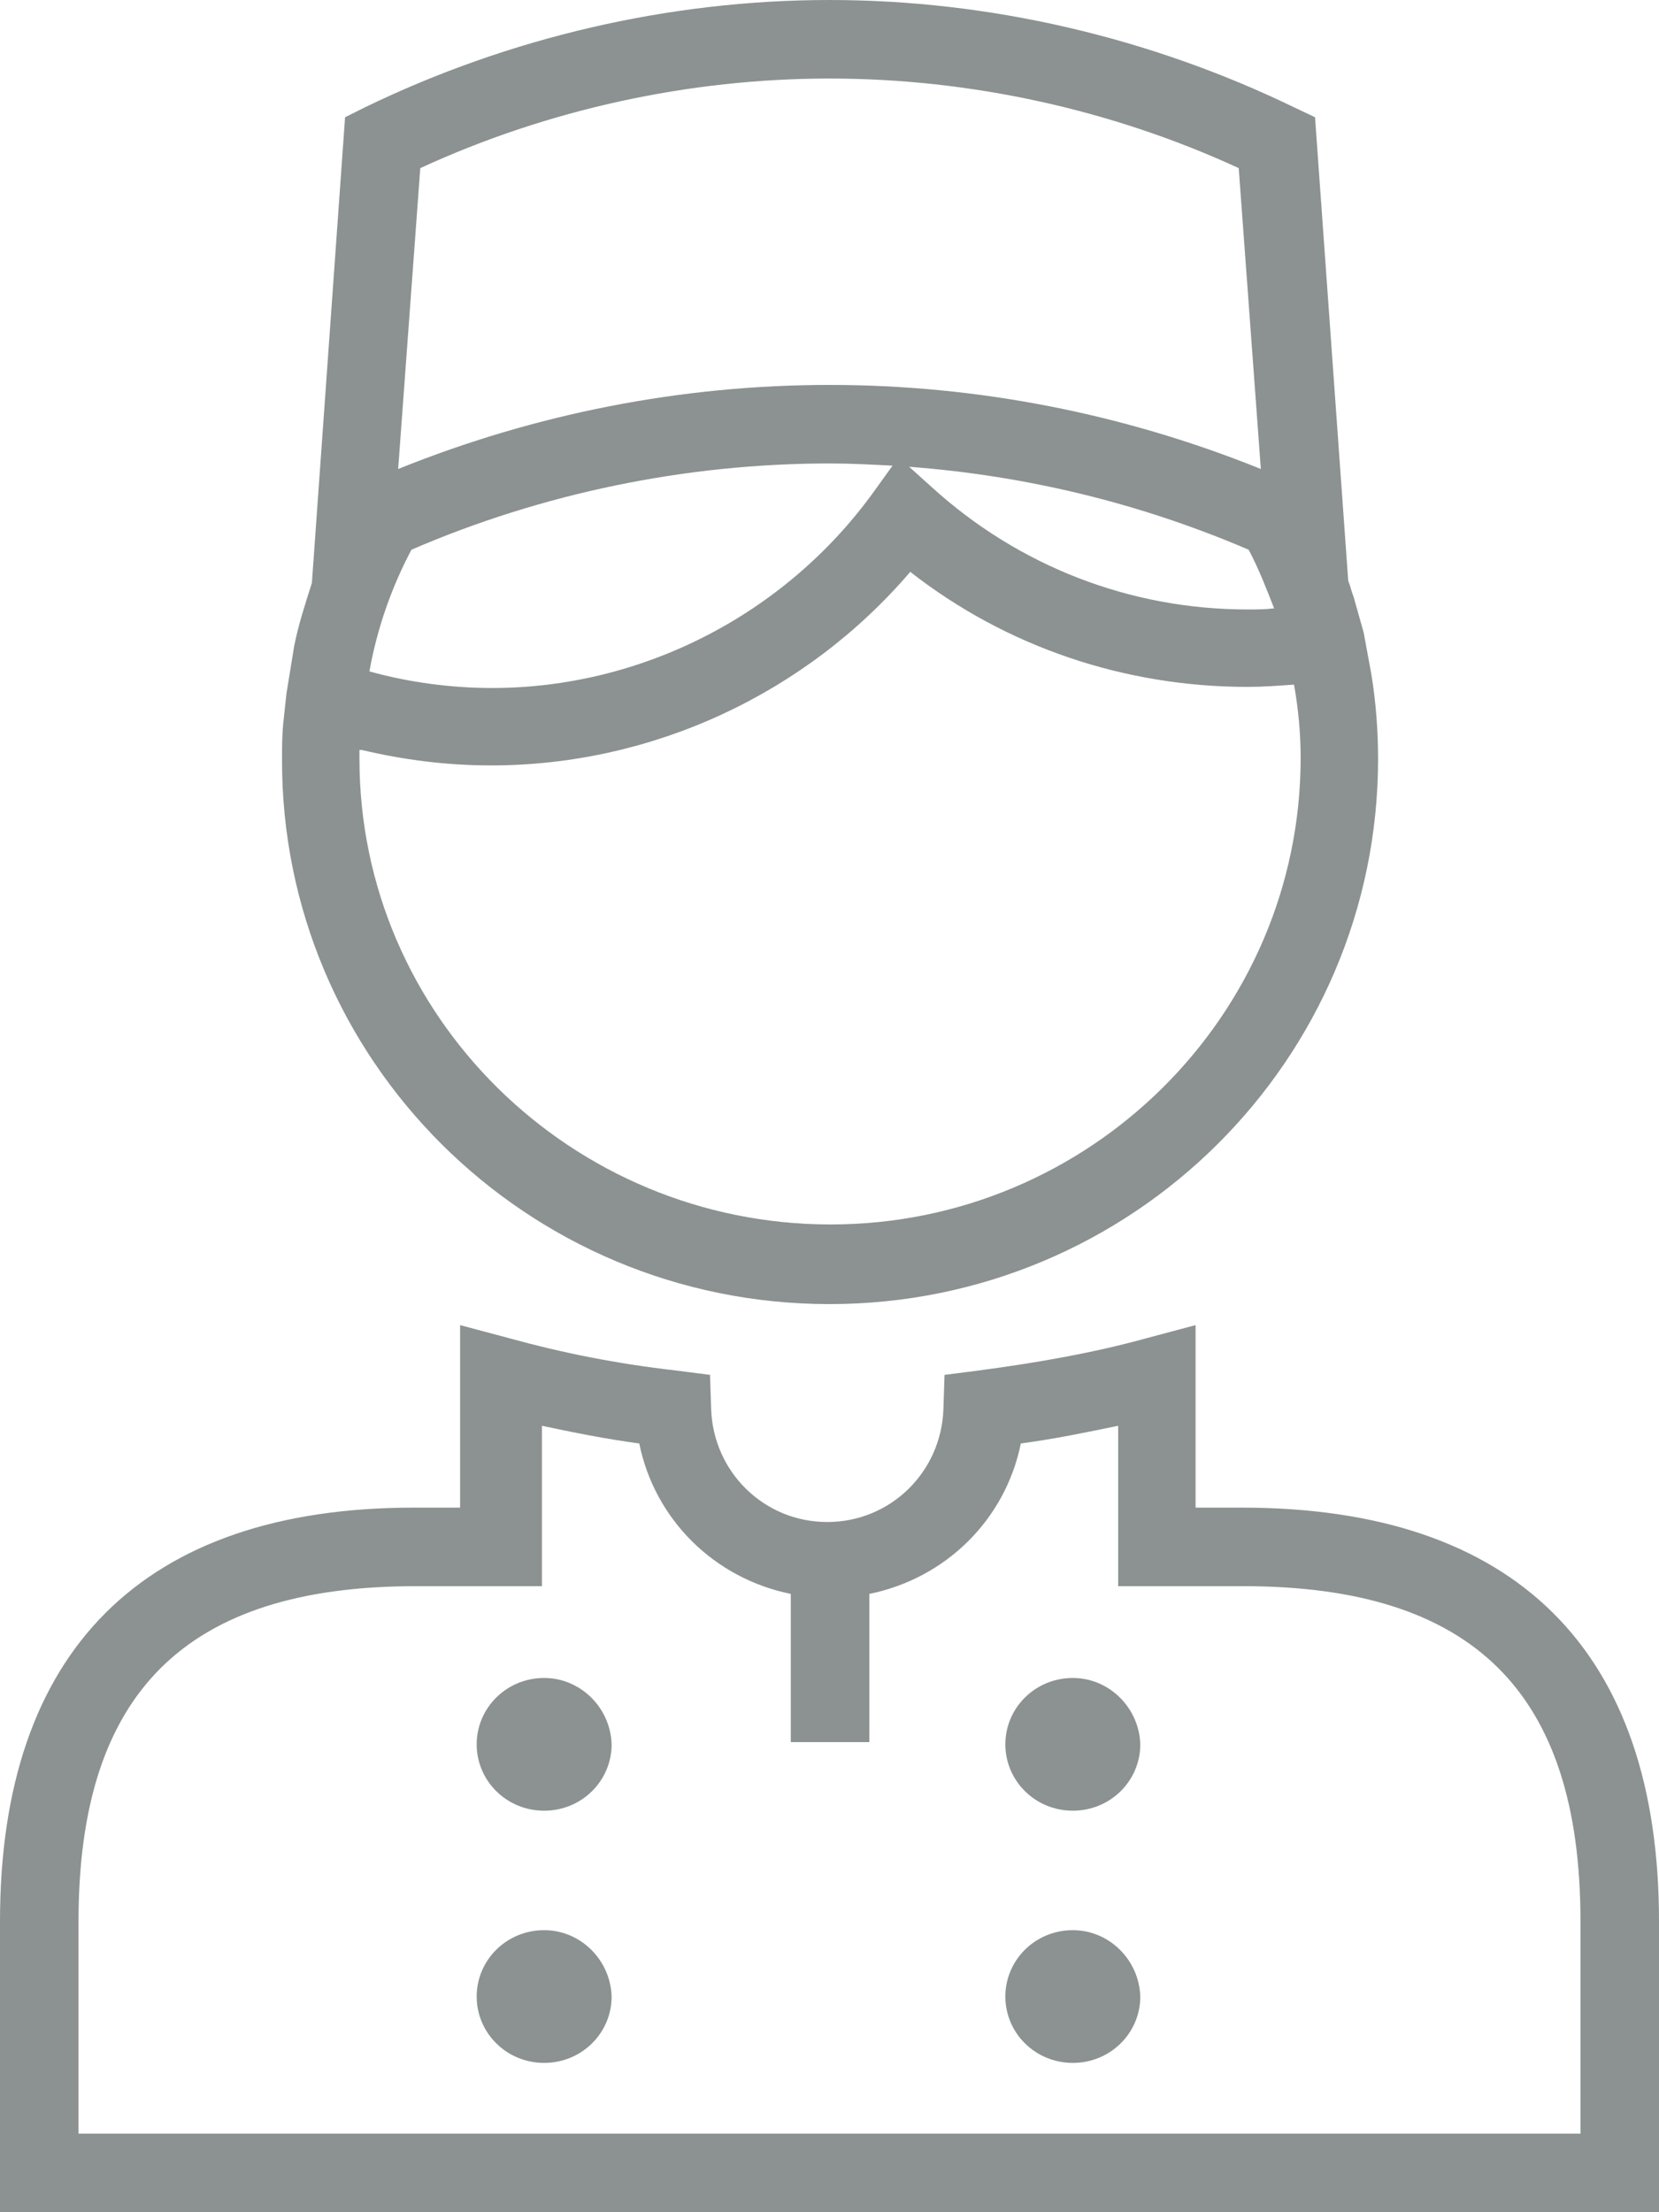
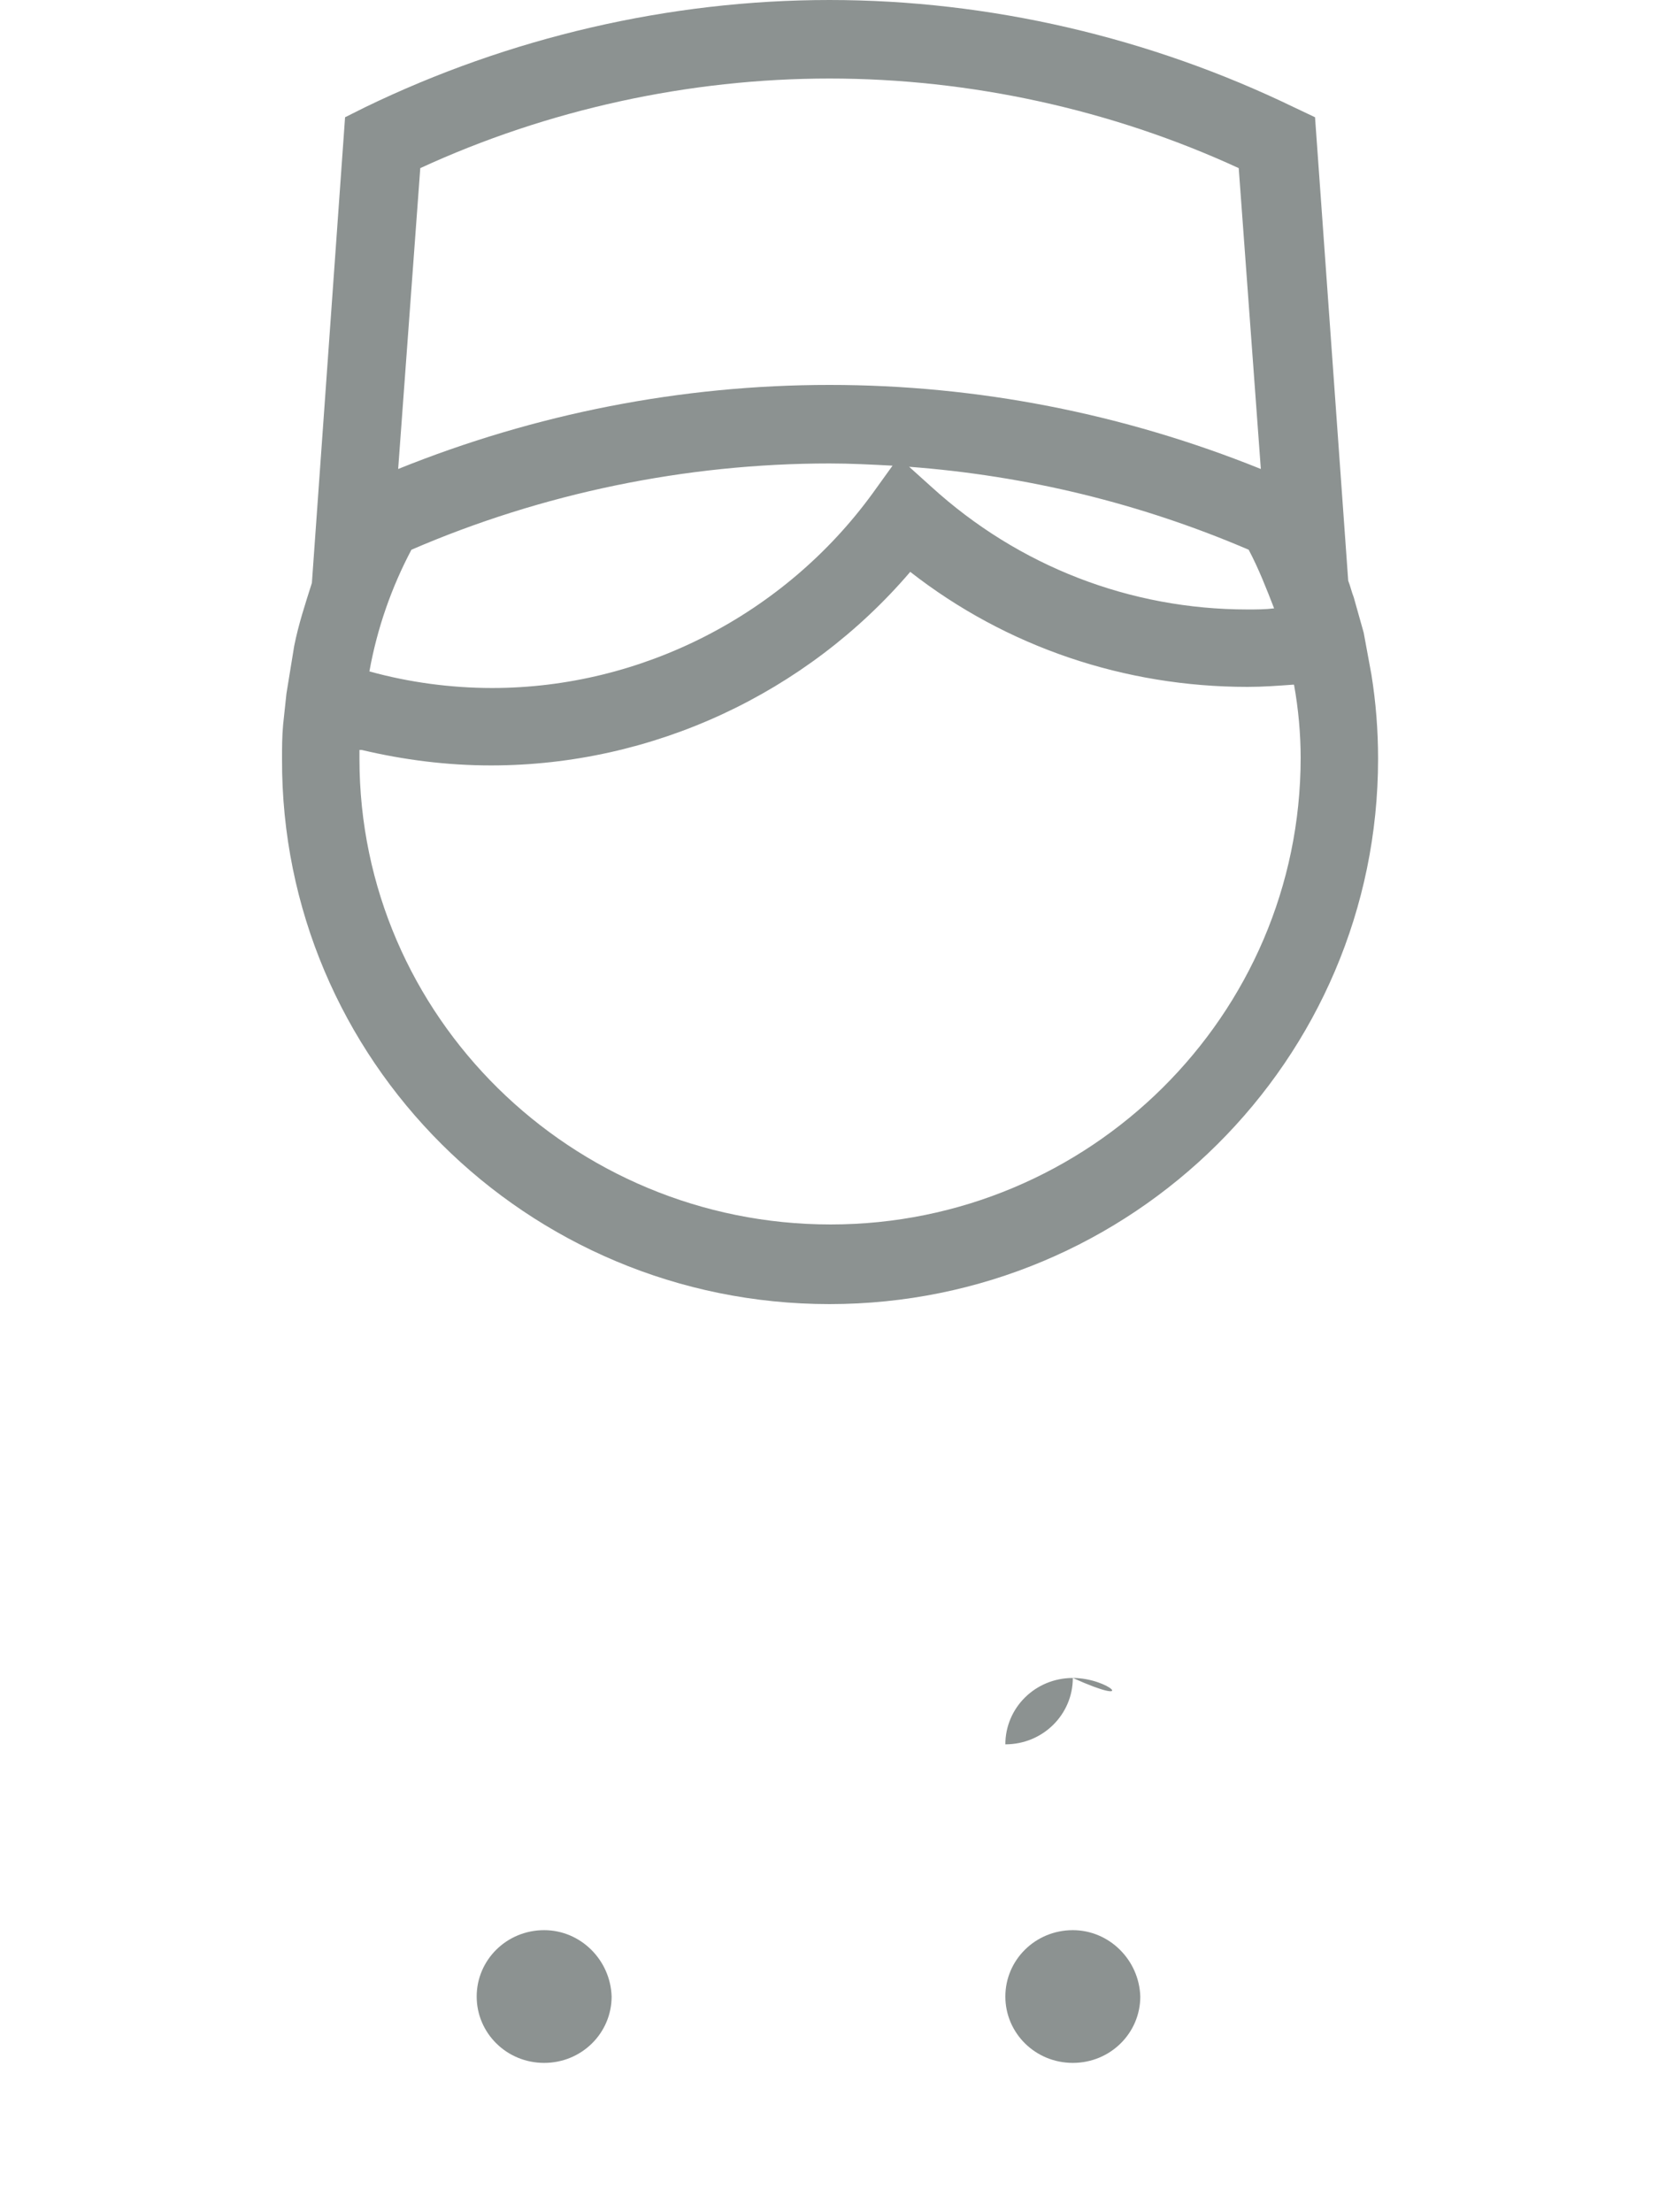
<svg xmlns="http://www.w3.org/2000/svg" version="1.1" id="Layer_1" x="0px" y="0px" viewBox="0 0 150 200" style="enable-background:new 0 0 150 200;" xml:space="preserve">
  <g>
-     <path d="M112.3,136.3h-4.2v-16.5l-4.5,1.2c-4.7,1.3-9.8,2.2-15.1,2.9l-3.1,0.4l-0.1,3.1c-0.2,5.7-4.8,10.2-10.5,10.2   c-5.7,0-10.3-4.5-10.5-10.2l-0.1-3.1l-3.1-0.4c-5.3-0.6-10.3-1.6-15-2.9l-4.5-1.2v16.5h-4.2C13,136.3,0,149.2,0,173.7V200h150   v-26.3C150,149.2,137,136.3,112.3,136.3z M142.9,192.9H7.1v-19.2c0-20.7,9.7-30.3,30.5-30.3H49v-14.5c2.8,0.6,5.8,1.2,8.8,1.6   c1.4,6.9,6.8,12.2,13.7,13.6v13.4h7.1v-13.4c6.9-1.4,12.3-6.7,13.7-13.6c3-0.4,5.9-1,8.8-1.6v14.5h11.3c20.8,0,30.5,9.6,30.5,30.3   L142.9,192.9L142.9,192.9z" fill="#8c9291" />
-     <path d="M97,151.7c-3.4,0-6.1,2.7-6.1,6c0,3.3,2.7,6,6.1,6c3.4,0,6.1-2.7,6.1-6C103,154.4,100.3,151.7,97,151.7z" fill="#8c9291" />
+     <path d="M97,151.7c-3.4,0-6.1,2.7-6.1,6c3.4,0,6.1-2.7,6.1-6C103,154.4,100.3,151.7,97,151.7z" fill="#8c9291" />
    <path d="M97,174.5c-3.4,0-6.1,2.7-6.1,6c0,3.3,2.7,6,6.1,6c3.4,0,6.1-2.7,6.1-6C103,177.2,100.3,174.5,97,174.5z" fill="#8c9291" />
-     <path d="M49.2,151.7c-3.4,0-6.1,2.7-6.1,6c0,3.3,2.7,6,6.1,6c3.4,0,6.1-2.7,6.1-6C55.2,154.4,52.5,151.7,49.2,151.7z" fill="#8c9291" />
    <path d="M49.2,174.5c-3.4,0-6.1,2.7-6.1,6c0,3.3,2.7,6,6.1,6c3.4,0,6.1-2.7,6.1-6C55.2,177.2,52.5,174.5,49.2,174.5z" fill="#8c9291" />
    <path d="M75,117.9c27.4,0,49.6-22.1,49.6-49.3c0-2.6-0.2-5.1-0.6-7.6l-0.7-3.8l-0.9-3.2c-0.2-0.5-0.3-1-0.5-1.5l-3-41.9L117,9.7   C104,3.4,89.5,0,75,0S46,3.4,33,9.7l-1.8,0.9l-3,42.1c-0.6,1.9-1.2,3.7-1.6,5.7l-0.7,4.3c0,0,0,0,0,0l-0.3,2.8   c-0.1,1.1-0.1,2.1-0.1,3.1C25.4,95.8,47.6,117.9,75,117.9z M38,15.2c11.5-5.3,24.3-8.1,37-8.1s25.5,2.8,37,8.1l2,27.2   c-12.4-5-25.6-7.6-39-7.6c-13.4,0-26.6,2.6-39,7.6L38,15.2z M115.2,55c-0.8,0.1-1.6,0.1-2.4,0.1c-10.6,0-20.7-3.9-28.6-11.1l-2-1.8   c10.6,0.8,20.9,3.3,30.7,7.5C113.8,51.4,114.5,53.2,115.2,55z M37.2,49.7C49,44.6,62,41.9,75,41.9c1.9,0,3.8,0.1,5.7,0.2l-1.8,2.5   c-8,11-20.9,17.6-34.4,17.6c-3.7,0-7.5-0.5-11.1-1.5C34.1,56.8,35.4,53.1,37.2,49.7z M32.5,67.8c0.1,0,0.2,0,0.2,0   c3.8,0.9,7.7,1.4,11.7,1.4c14.6,0,28.5-6.5,37.9-17.5c8.7,6.8,19.4,10.4,30.5,10.4c1.4,0,2.7-0.1,4.1-0.2c0,0,0,0,0.1,0   c0.4,2.2,0.6,4.5,0.6,6.6c0,23.3-19.1,42.2-42.5,42.2S32.5,91.9,32.5,68.6C32.5,68.3,32.5,68,32.5,67.8z" fill="#8c9291" />
  </g>
</svg>